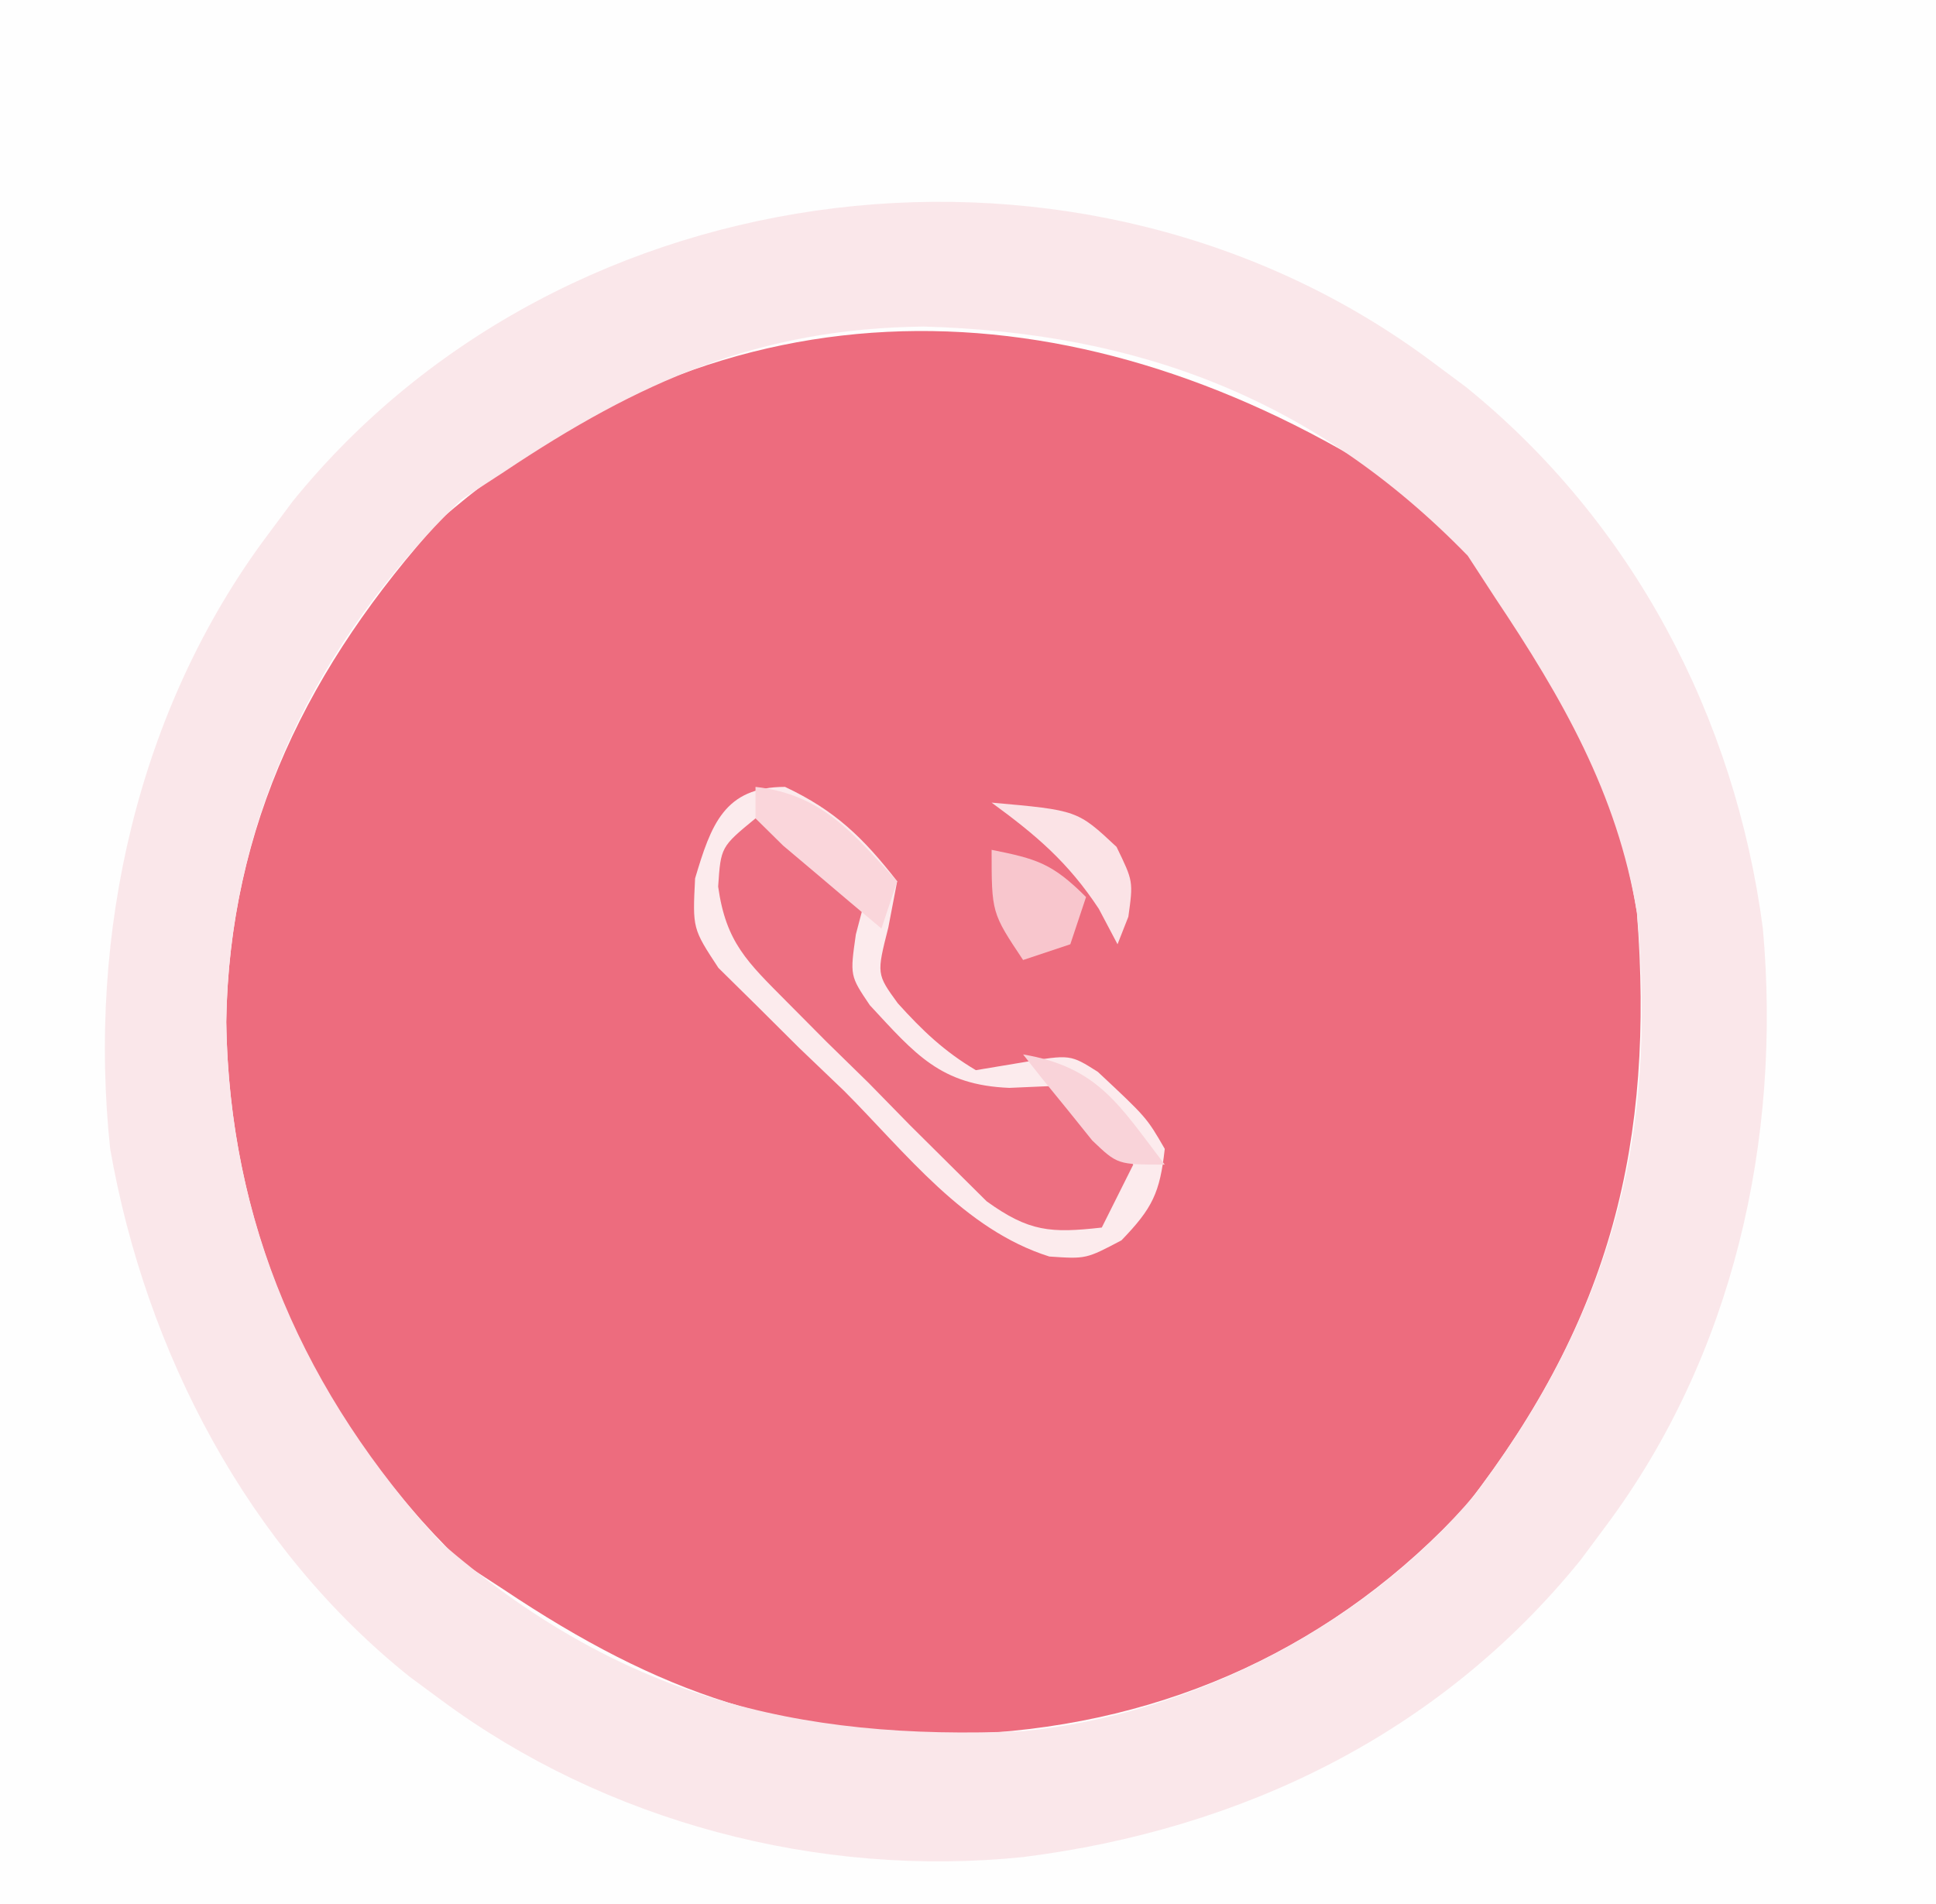
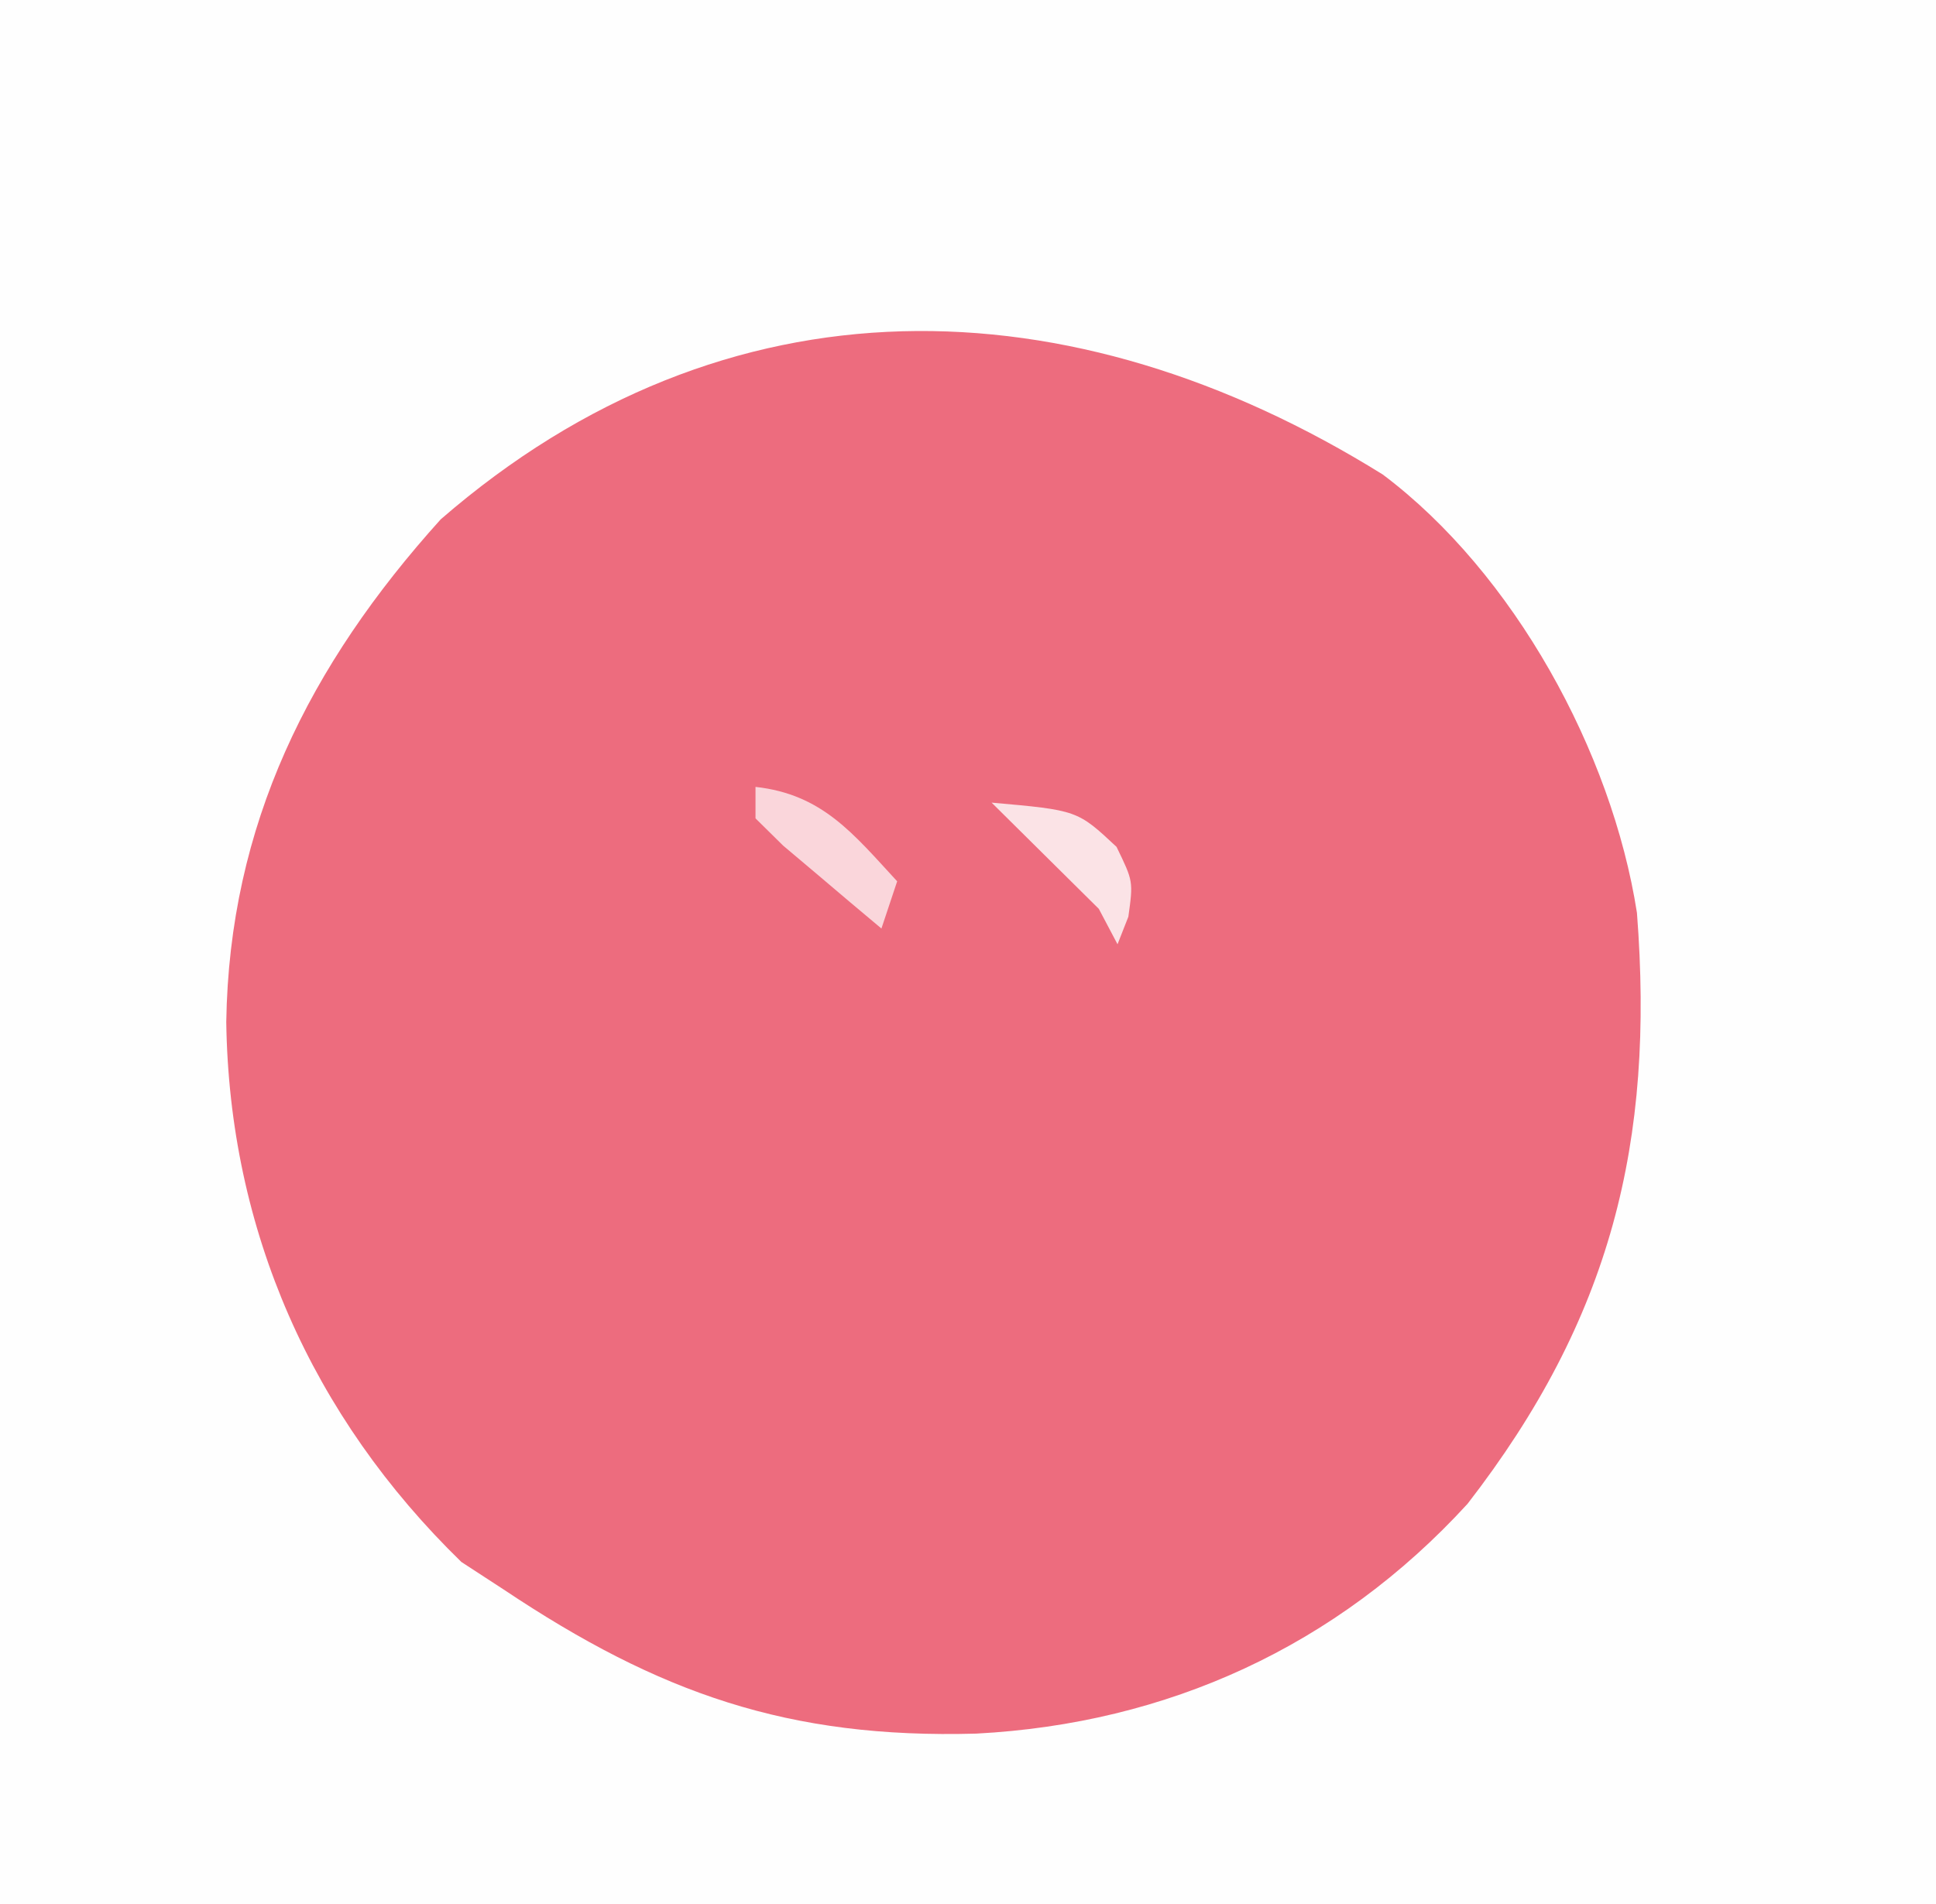
<svg xmlns="http://www.w3.org/2000/svg" width="123" height="121">
  <rect width="100%" height="100%" fill="#333333" stroke="none" />
  <path d="M0 0 C40.59 0 81.18 0 123 0 C123 39.93 123 79.86 123 121 C82.41 121 41.82 121 0 121 C0 81.07 0 41.14 0 0 Z " fill="#FEFEFE" transform="translate(0,0)" />
  <path d="M0 0 C8.331 6.259 14.555 17.623 16.148 27.848 C17.277 42.423 14.502 53.631 5.383 65.406 C-2.913 74.47 -13.695 79.366 -25.824 80.004 C-37.756 80.339 -45.992 77.438 -55.852 70.848 C-57.182 69.981 -57.182 69.981 -58.539 69.098 C-68.054 59.84 -73.29 48.006 -73.477 34.785 C-73.287 22.263 -68.211 12.114 -59.852 2.848 C-41.707 -12.897 -19.802 -12.324 0 0 Z " fill="#ED6C7E" transform="translate(87.852,30.152)" />
-   <path d="M0 0 C0.705 0.525 1.41 1.049 2.137 1.59 C12.713 10.152 19.232 22.538 21 36 C22.206 49.403 19.112 63.152 11 74 C10.475 74.705 9.951 75.41 9.41 76.137 C0.487 87.16 -12.074 93.246 -26 95 C-38.991 96.333 -52.528 92.771 -63 85 C-63.643 84.526 -64.286 84.051 -64.949 83.562 C-75.267 75.326 -81.741 62.894 -84 50 C-85.446 36.349 -82.267 22.056 -74 11 C-73.475 10.295 -72.951 9.59 -72.41 8.863 C-55.067 -12.561 -22.012 -16.46 0 0 Z M-59 7 C-59.887 7.577 -60.774 8.155 -61.688 8.75 C-70.915 17.728 -76.444 29.078 -76.625 41.938 C-76.432 54.738 -71.652 65.547 -63 75 C-51.782 84.717 -40.57 87.644 -26 87 C-15.221 85.941 -4.186 80.214 2.734 71.922 C11.42 60.415 14.329 49.107 13 35 C11.748 27.417 8.231 21.33 4 15 C3.422 14.113 2.845 13.226 2.25 12.312 C-7.46 2.333 -18.662 -1.867 -32.312 -2.25 C-42.813 -2.13 -50.357 1.222 -59 7 Z " fill="#FAE7EA" transform="translate(91,23)" />
-   <path d="M0 0 C3.177 1.495 4.973 3.233 7.125 6 C6.939 6.969 6.754 7.939 6.562 8.938 C5.814 11.892 5.814 11.892 7.164 13.75 C8.73 15.485 10.113 16.807 12.125 18 C13.61 17.753 13.61 17.753 15.125 17.5 C18.125 17 18.125 17 19.871 18.105 C22.975 21.009 22.975 21.009 24.125 23 C23.818 25.791 23.346 26.771 21.375 28.812 C19.125 30 19.125 30 16.791 29.841 C11.361 28.128 7.686 23.256 3.75 19.312 C2.81 18.413 1.871 17.514 0.902 16.588 C0.019 15.709 -0.864 14.831 -1.773 13.926 C-2.585 13.126 -3.396 12.326 -4.232 11.501 C-5.875 9 -5.875 9 -5.713 5.813 C-4.704 2.428 -3.86 0 0 0 Z " fill="#ED6F81" transform="translate(49.875,50)" />
-   <path d="M0 0 C3.177 1.495 4.973 3.233 7.125 6 C6.939 6.969 6.754 7.939 6.562 8.938 C5.814 11.892 5.814 11.892 7.164 13.75 C8.73 15.485 10.113 16.807 12.125 18 C13.61 17.753 13.61 17.753 15.125 17.5 C18.125 17 18.125 17 19.871 18.105 C22.975 21.009 22.975 21.009 24.125 23 C23.818 25.791 23.346 26.771 21.375 28.812 C19.125 30 19.125 30 16.791 29.841 C11.361 28.128 7.686 23.256 3.75 19.312 C2.81 18.413 1.871 17.514 0.902 16.588 C0.019 15.709 -0.864 14.831 -1.773 13.926 C-2.585 13.126 -3.396 12.326 -4.232 11.501 C-5.875 9 -5.875 9 -5.713 5.813 C-4.704 2.428 -3.86 0 0 0 Z M-1.875 2 C-4.079 3.813 -4.079 3.813 -4.249 6.335 C-3.751 9.886 -2.405 11.115 0.105 13.645 C0.94 14.486 1.775 15.327 2.635 16.193 C3.518 17.058 4.402 17.922 5.312 18.812 C6.177 19.696 7.041 20.58 7.932 21.49 C8.773 22.325 9.614 23.16 10.48 24.02 C11.25 24.784 12.02 25.548 12.813 26.335 C15.506 28.274 16.881 28.365 20.125 28 C20.785 26.68 21.445 25.36 22.125 24 C20.001 21.375 20.001 21.375 17.125 19 C16.176 19.041 15.227 19.082 14.25 19.125 C9.881 18.95 8.279 16.989 5.387 13.871 C4.125 12 4.125 12 4.5 9.375 C4.809 8.199 4.809 8.199 5.125 7 C2.916 4.124 2.916 4.124 0.125 2 C-0.535 2 -1.195 2 -1.875 2 Z " fill="#FCEBED" transform="translate(49.875,50)" />
-   <path d="M0 0 C2.867 0.573 3.861 0.861 6 3 C5.67 3.99 5.34 4.98 5 6 C4.01 6.33 3.02 6.66 2 7 C0 4 0 4 0 0 Z " fill="#F8C6CD" transform="translate(63,54)" />
  <path d="M0 0 C4.248 0.472 6.2 2.967 9 6 C8.67 6.99 8.34 7.98 8 9 C6.661 7.882 5.329 6.755 4 5.625 C2.886 4.685 2.886 4.685 1.75 3.727 C1.173 3.157 0.595 2.587 0 2 C0 1.34 0 0.68 0 0 Z " fill="#FAD6DB" transform="translate(48,50)" />
-   <path d="M0 0 C4.793 0.809 6.135 3.26 9 7 C6 7 6 7 4.395 5.469 C3.872 4.819 3.35 4.169 2.812 3.5 C2.283 2.85 1.753 2.201 1.207 1.531 C0.809 1.026 0.41 0.521 0 0 Z " fill="#F9D3D9" transform="translate(65,67)" />
-   <path d="M0 0 C5.449 0.484 5.449 0.484 7.938 2.812 C9 5 9 5 8.688 7.25 C8.461 7.827 8.234 8.405 8 9 C7.608 8.258 7.216 7.515 6.812 6.75 C4.87 3.802 2.835 2.069 0 0 Z " fill="#FBE3E6" transform="translate(63,51)" />
+   <path d="M0 0 C5.449 0.484 5.449 0.484 7.938 2.812 C9 5 9 5 8.688 7.25 C8.461 7.827 8.234 8.405 8 9 C7.608 8.258 7.216 7.515 6.812 6.75 Z " fill="#FBE3E6" transform="translate(63,51)" />
</svg>